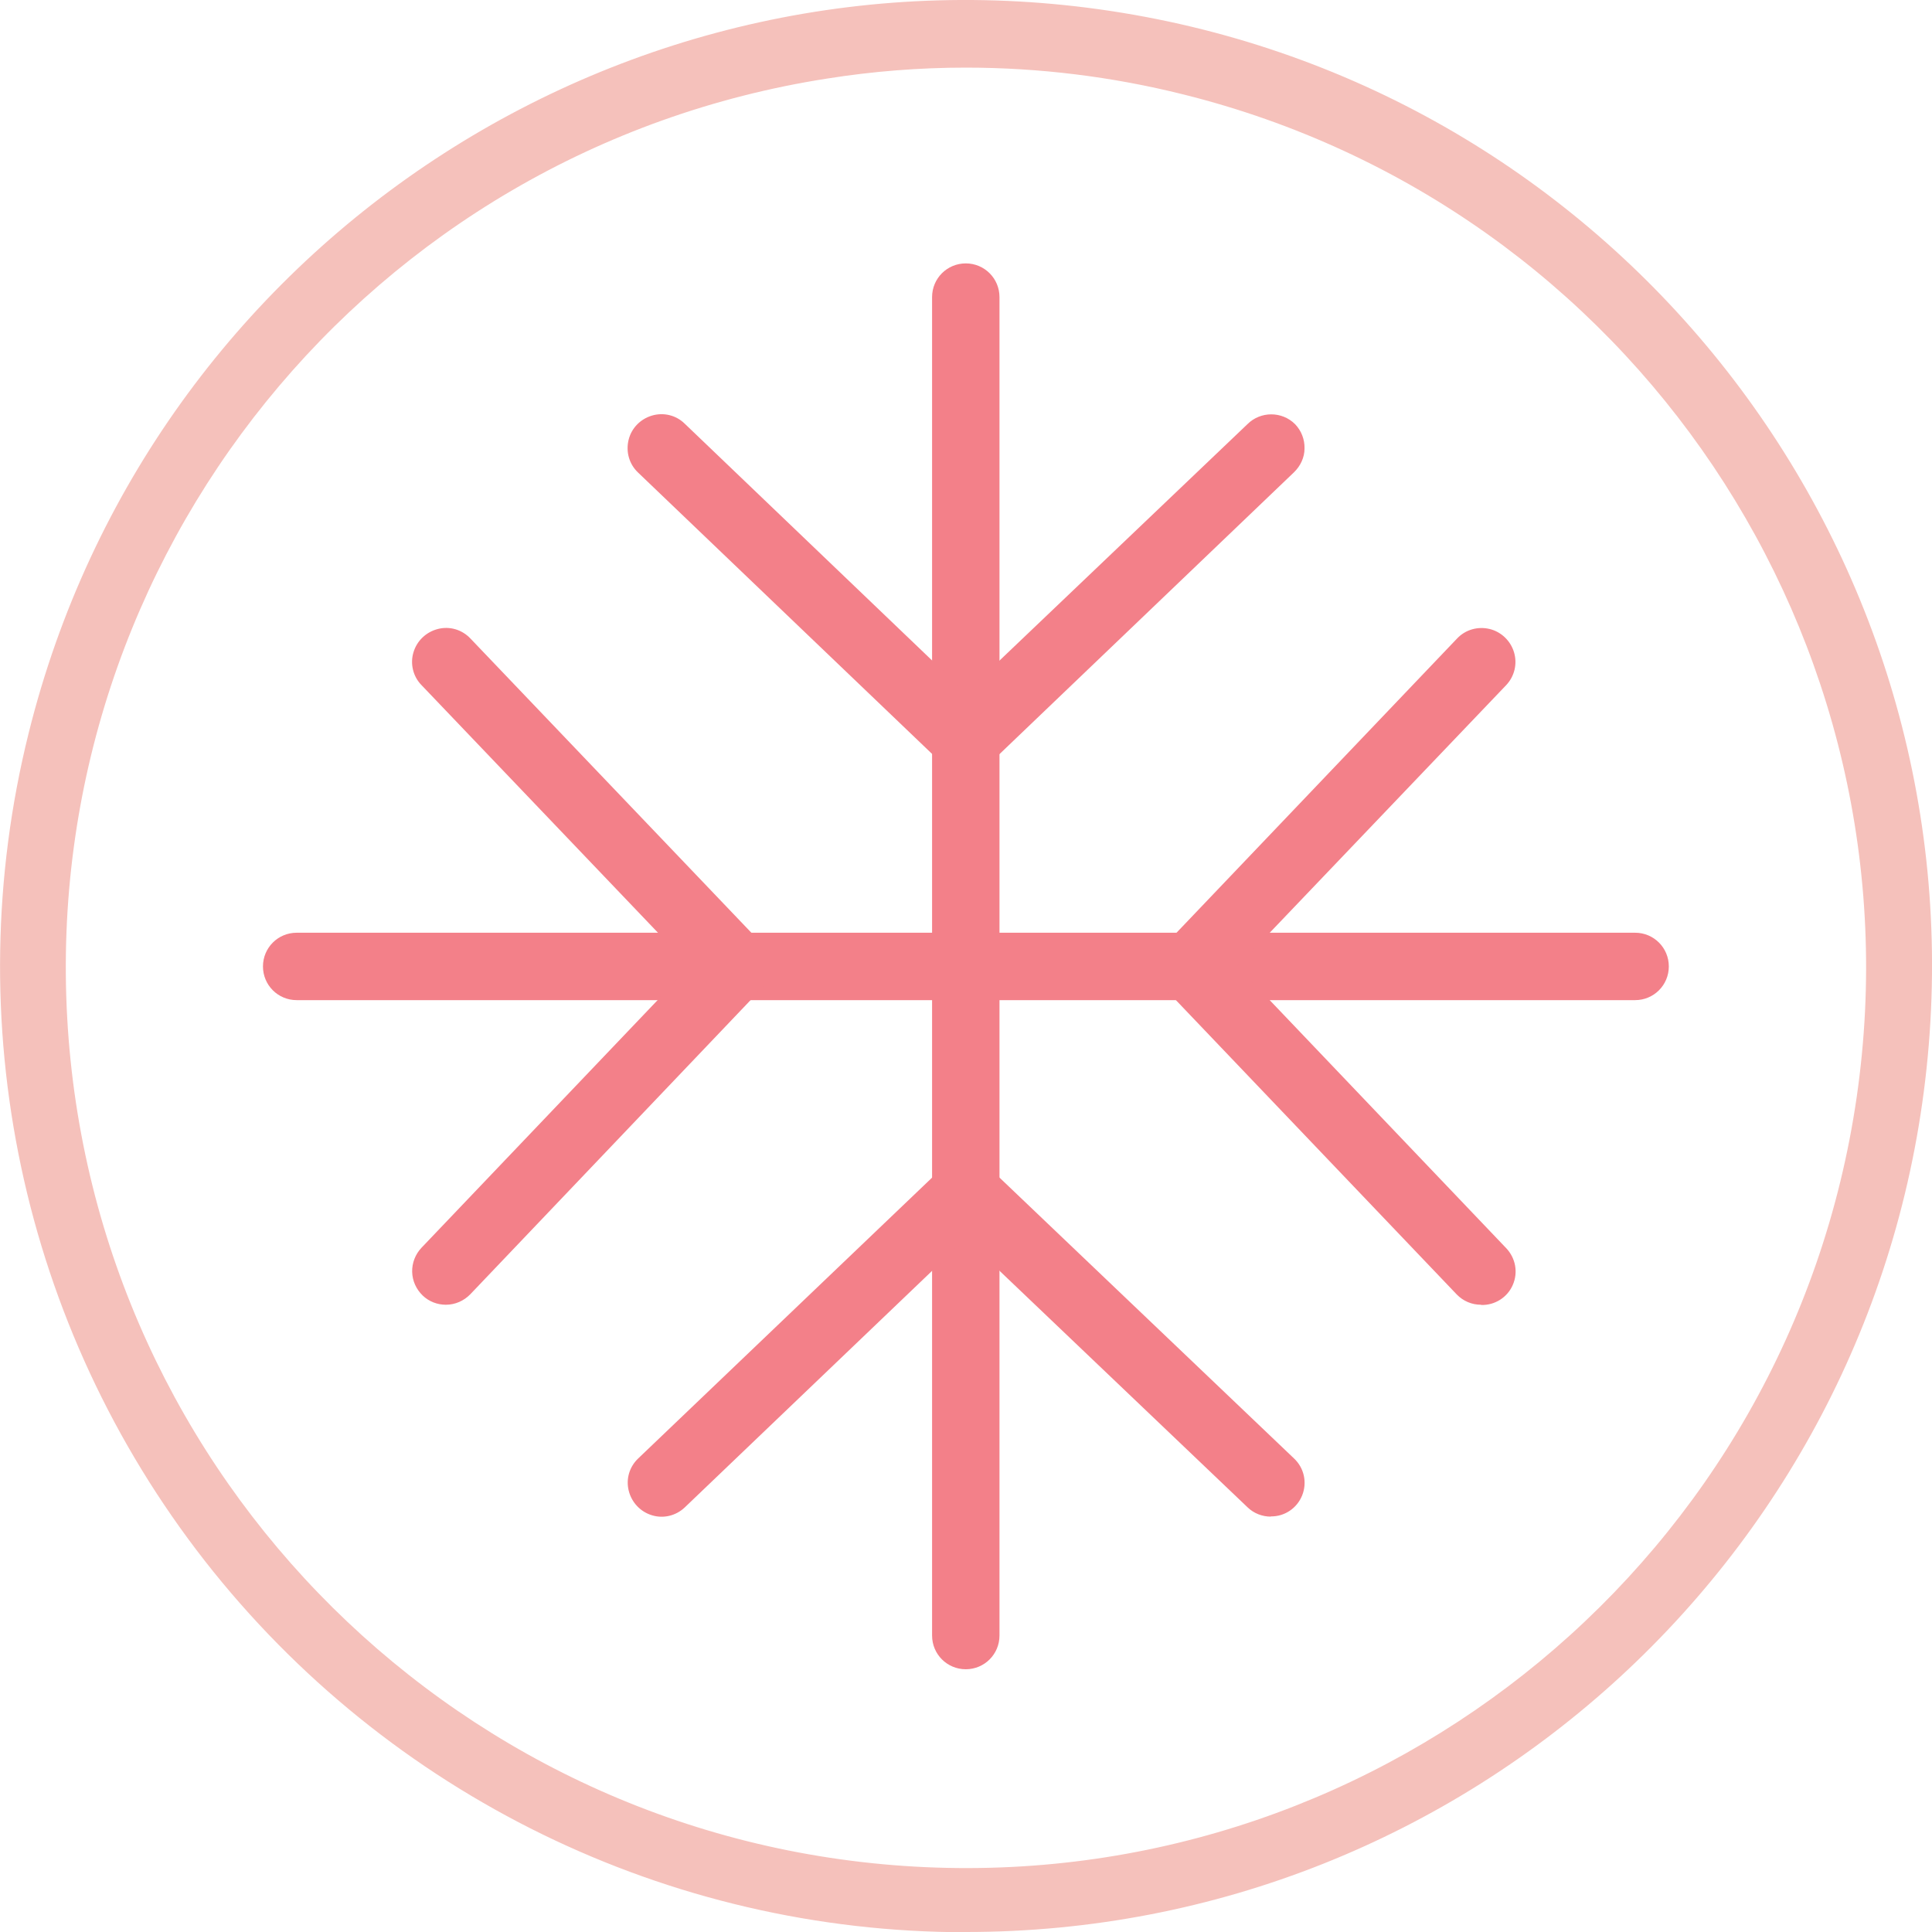
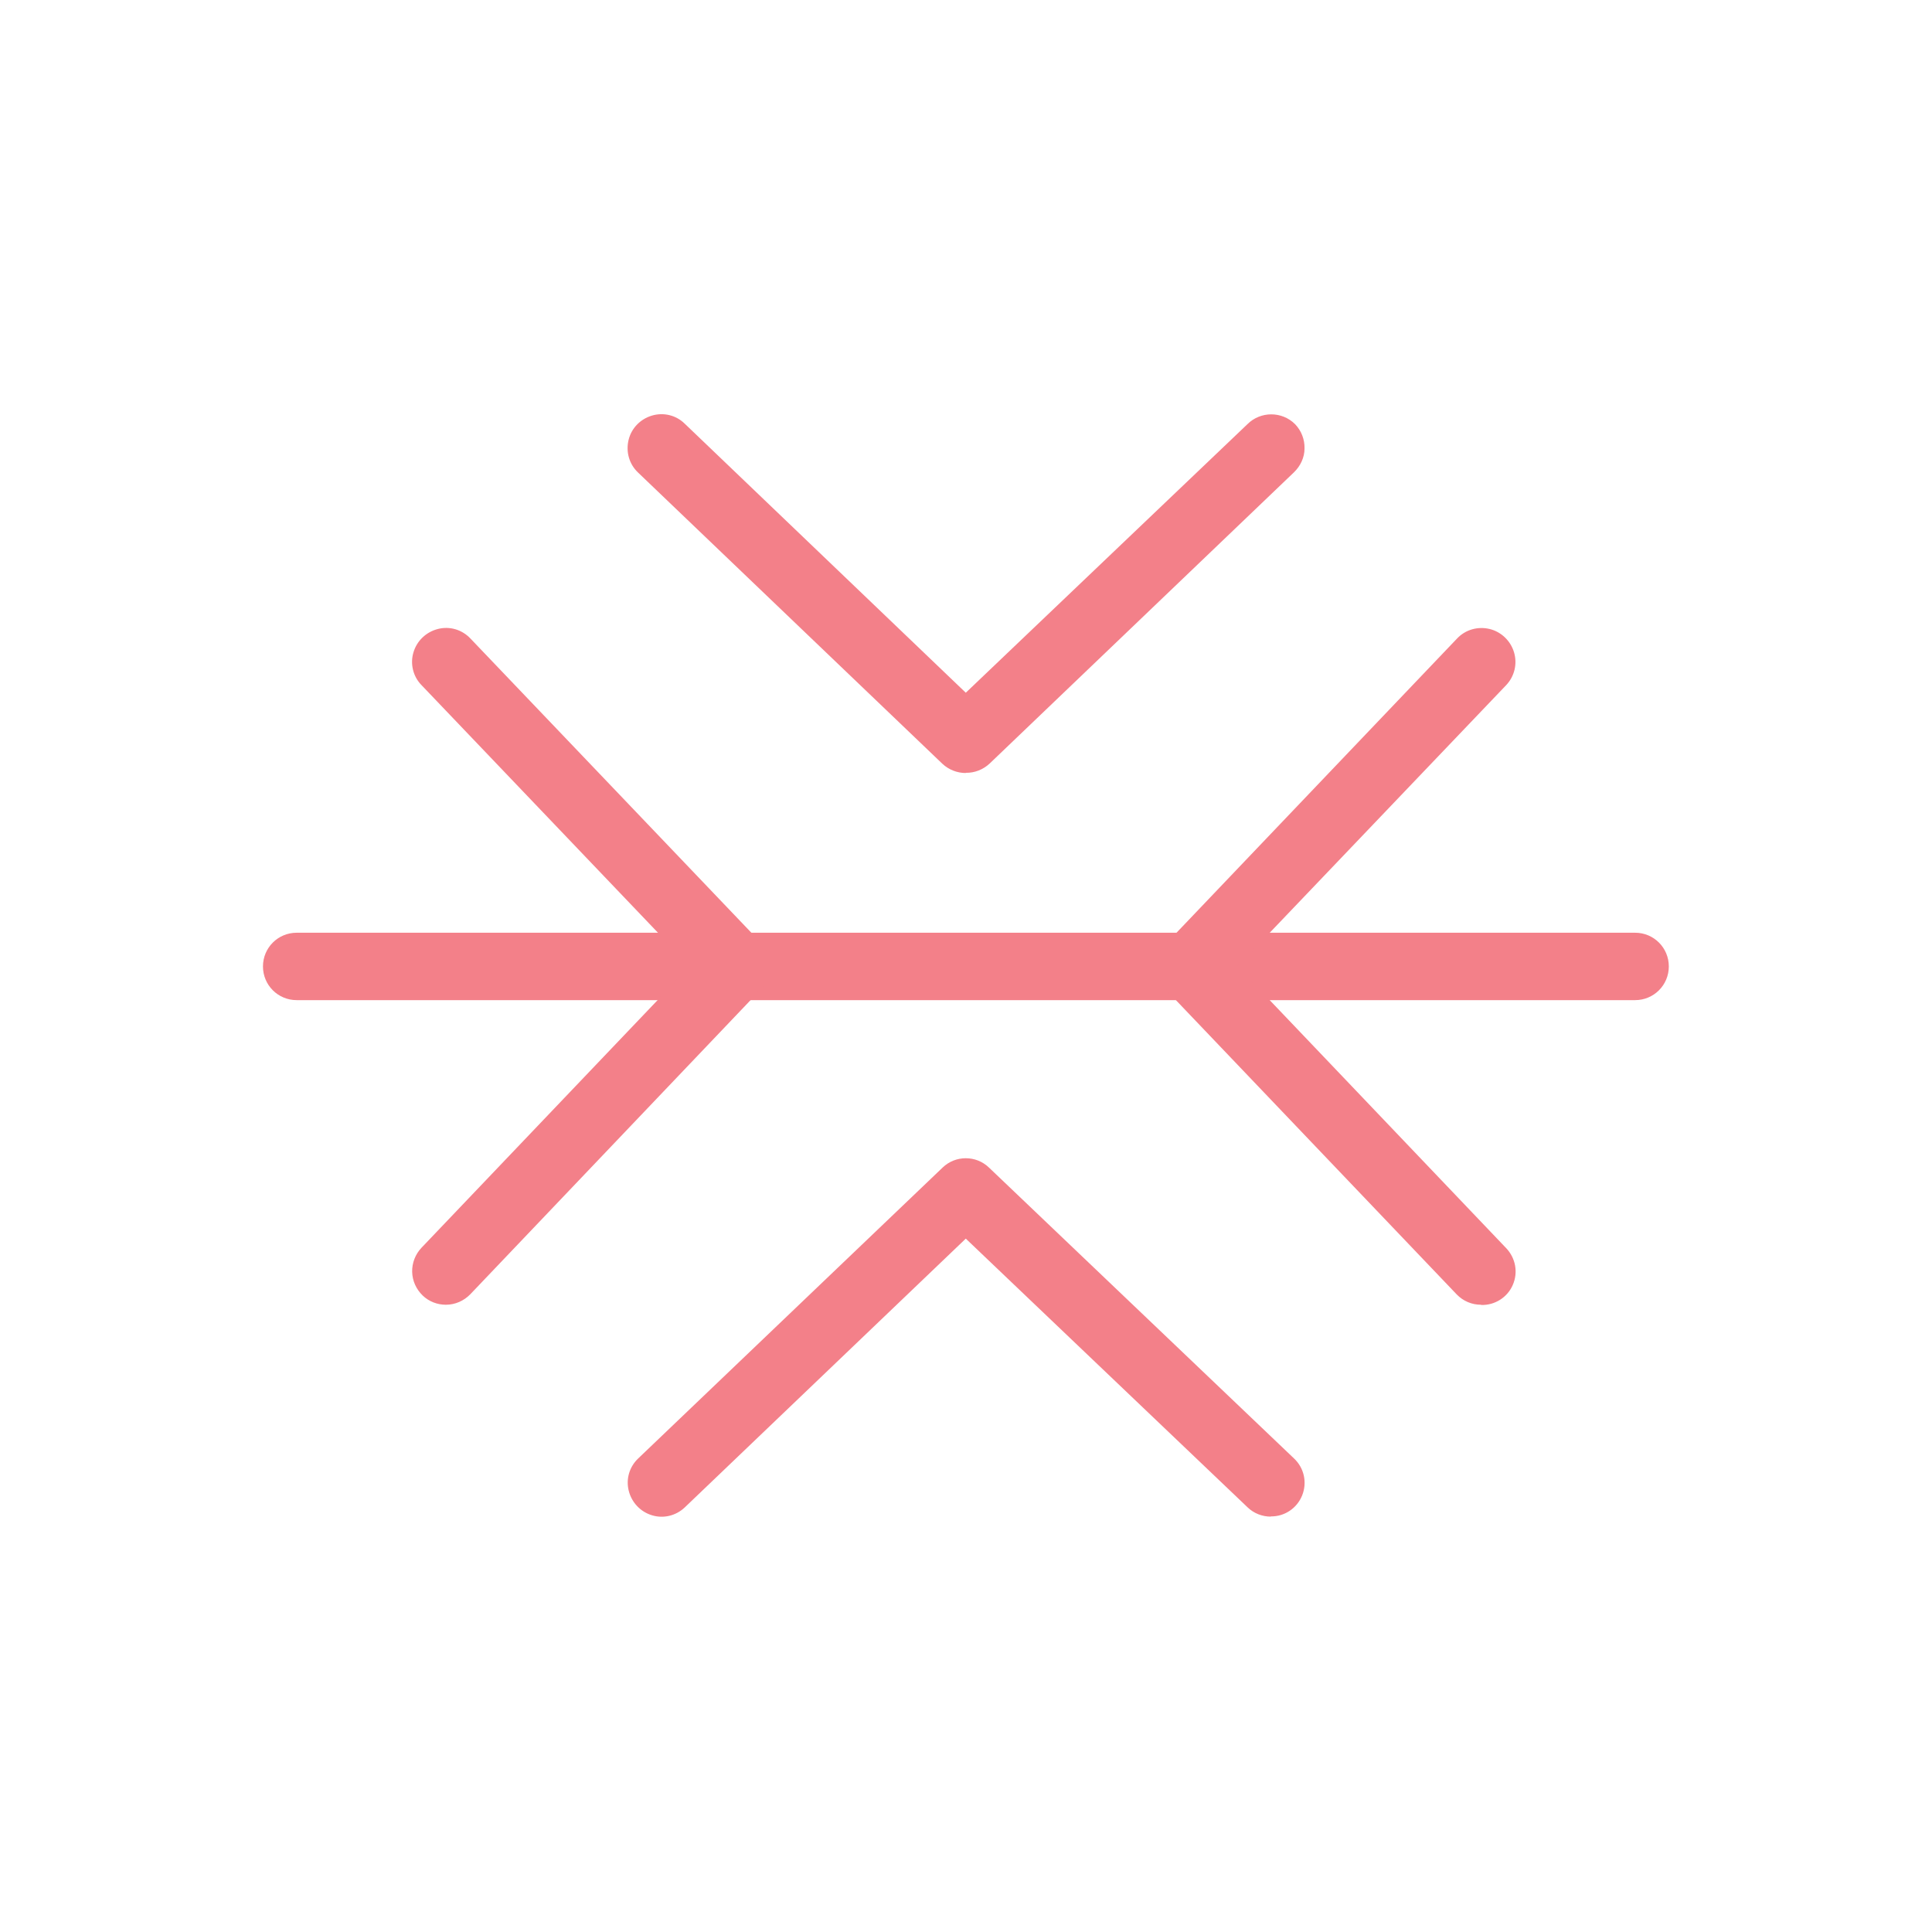
<svg xmlns="http://www.w3.org/2000/svg" id="Capa_2" data-name="Capa 2" viewBox="0 0 90 90.01">
  <defs>
    <style>      .cls-1 {        fill: #f38089;      }      .cls-2 {        fill: #f5c1bb;      }    </style>
  </defs>
  <g id="Capa_1-2" data-name="Capa 1">
    <g>
-       <path class="cls-2" d="M44.99,90.01c-13.85,0-26.92-6.39-35.45-17.3C1.01,61.79-2.01,47.56,1.34,34.13l1.52.38-1.52-.38C7,11.39,29.17-3.2,52.3.6c23.13,3.8,39.46,24.72,37.55,48.07-1.91,23.36-21.43,41.34-44.86,41.33ZM44.99,3.15c-2.16,0-4.32.17-6.46.51C17.24,6.98,1.94,25.89,3.13,47.4c1.19,21.51,18.48,38.62,40,39.58,21.52.96,40.26-14.54,43.36-35.86,3.1-21.32-10.46-41.51-31.36-46.72-3.32-.83-6.72-1.25-10.14-1.25Z" />
      <path class="cls-1" d="M76.17,46.59H13.82c-.87,0-1.57-.7-1.57-1.57s.7-1.57,1.57-1.57h62.35c.87,0,1.57.7,1.57,1.57s-.7,1.57-1.57,1.57Z" />
-       <path class="cls-1" d="M44.99,77.76c-.87,0-1.57-.7-1.57-1.57V13.84c0-.87.7-1.57,1.57-1.57s1.57.7,1.57,1.57v62.35c0,.87-.7,1.57-1.57,1.57Z" />
      <path class="cls-1" d="M59.2,70.65c-.4,0-.79-.15-1.08-.43l-13.13-12.52-13.09,12.52c-.41.39-.99.53-1.52.37-.54-.16-.95-.59-1.09-1.14s.03-1.12.44-1.51l14.18-13.55c.6-.58,1.56-.58,2.16,0l14.21,13.55c.47.44.62,1.12.38,1.72-.24.6-.82.99-1.46.98ZM68.99,60.78c-.43,0-.83-.17-1.13-.48l-13.53-14.18c-.58-.61-.58-1.56,0-2.17l13.55-14.21c.39-.41.96-.57,1.51-.44.54.13.98.55,1.14,1.09.16.54.02,1.12-.37,1.53l-12.51,13.1,12.51,13.12c.44.46.57,1.13.31,1.72-.25.58-.84.95-1.47.93ZM44.99,36.01c-.4,0-.79-.15-1.09-.43l-14.18-13.57c-.41-.39-.57-.96-.44-1.51s.55-.98,1.09-1.14c.54-.16,1.12-.02,1.52.37l13.1,12.54,13.12-12.51c.61-.61,1.61-.61,2.22,0,.29.3.45.71.44,1.13,0,.42-.19.82-.49,1.11l-14.18,13.57c-.3.28-.7.44-1.11.43ZM20.77,60.78c-.4,0-.79-.15-1.08-.43-.3-.29-.48-.68-.49-1.1-.01-.42.15-.82.43-1.12l12.51-13.12-12.51-13.1c-.39-.4-.53-.99-.37-1.52.16-.54.59-.95,1.14-1.09s1.12.03,1.51.44l13.54,14.18c.58.6.58,1.56,0,2.16l-13.54,14.21c-.3.31-.71.49-1.14.49Z" />
    </g>
  </g>
</svg>